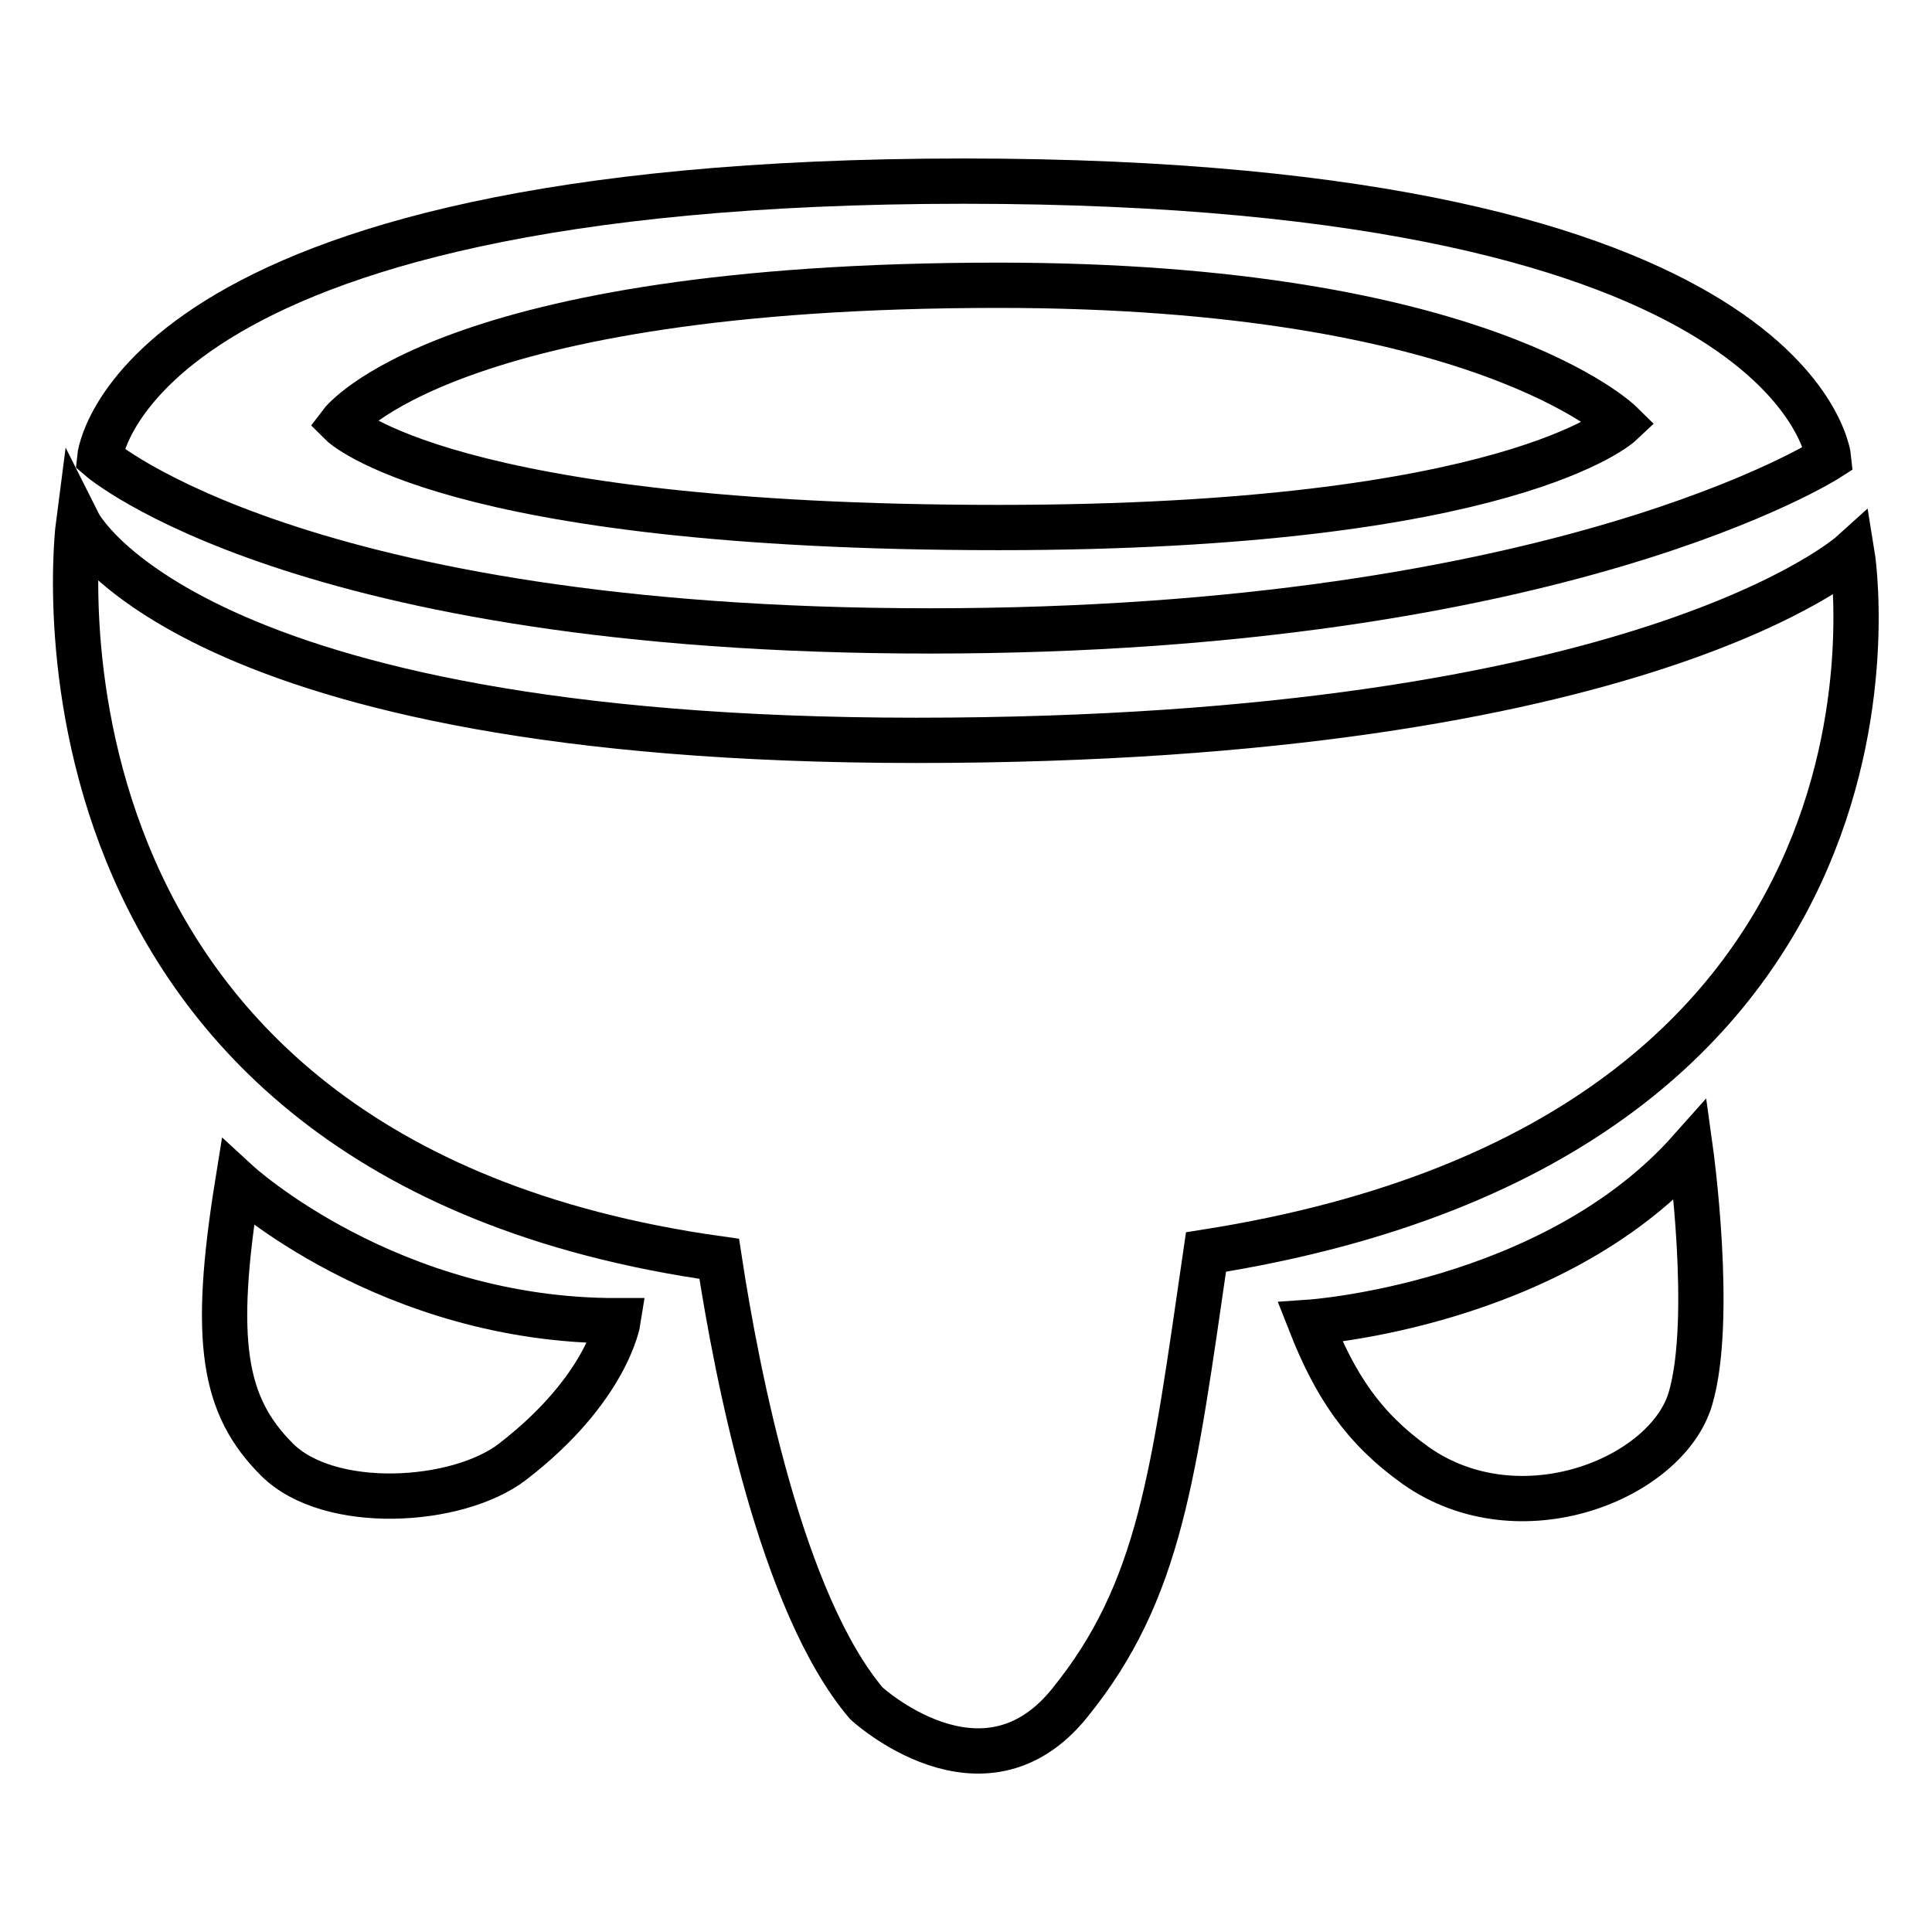
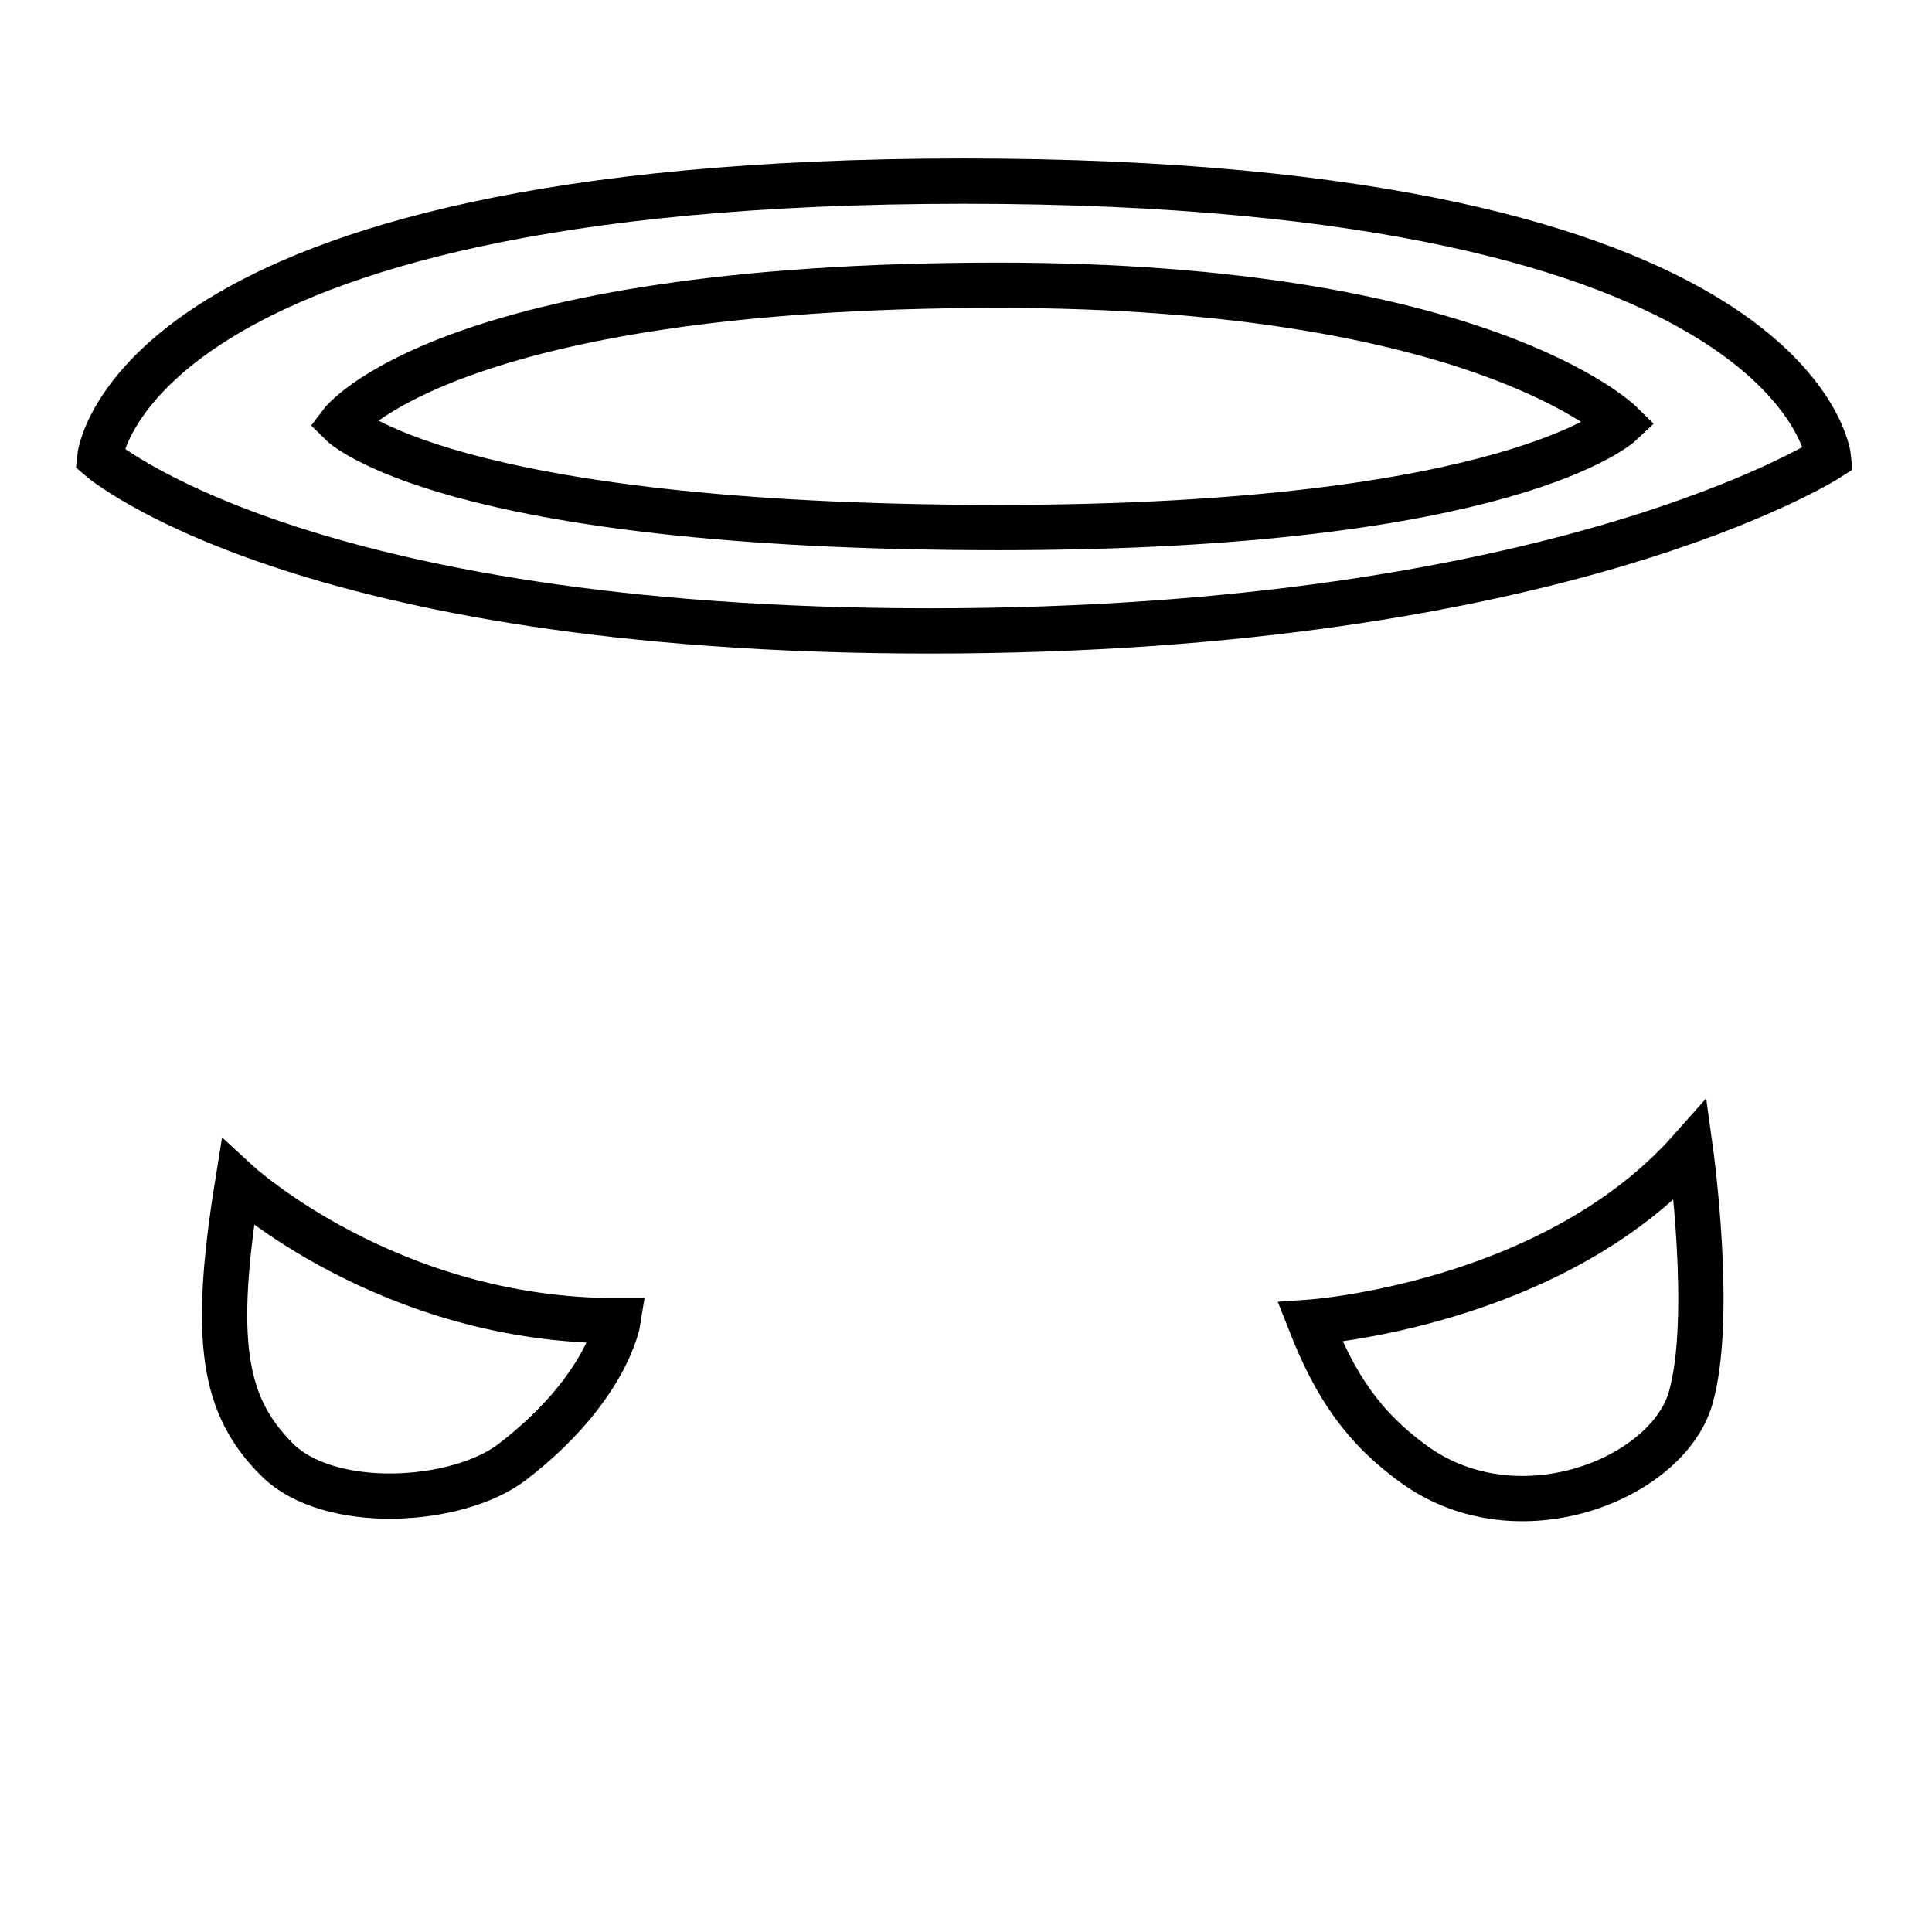
<svg xmlns="http://www.w3.org/2000/svg" version="1.1" x="0px" y="0px" viewBox="0 0 256 256" enable-background="new 0 0 256 256" xml:space="preserve">
  <g>
    <path stroke-width="6" fill-opacity="0" stroke="#000000" d="M242.3,60.7c0,0-3.6-36.7-114.6-36.7C16.7,24,13.2,60.7,13.2,60.7s26.4,22.9,110,22.9 C206.8,83.6,242.3,60.7,242.3,60.7z M132.3,37.8c64,0,82.5,18.3,82.5,18.3s-14.6,13.8-82.5,13.8c-73.3,0-87.1-13.8-87.1-13.8 S59,37.8,132.3,37.8z M31.5,156.7c-3.4,21.1-1.9,29.6,5.2,36.7c6.9,6.9,23.9,5.9,31.2,0.3c12.6-9.7,14-18.7,14-18.7 C51.5,175.1,31.5,156.7,31.5,156.7L31.5,156.7z M187.6,194.2c13.8,9.7,33.3,1.7,36.4-8.9s0-32.9,0-32.9 c-18.3,20.6-50.4,22.8-50.4,22.8C176.9,183.6,180.6,189.2,187.6,194.2z" />
-     <path stroke-width="6" fill-opacity="0" stroke="#000000" d="M95.3,166.8c2.4,15.7,8.3,45.7,19.5,58.9c0,0,15.4,14.2,26.9,0c12.1-14.9,13.8-30.3,18.1-59.8 c98.3-15.5,85.6-92.6,85.6-92.6S218,98.1,121.4,98.1s-111-28.7-111-28.7S-0.6,153.4,95.3,166.8z" />
  </g>
</svg>